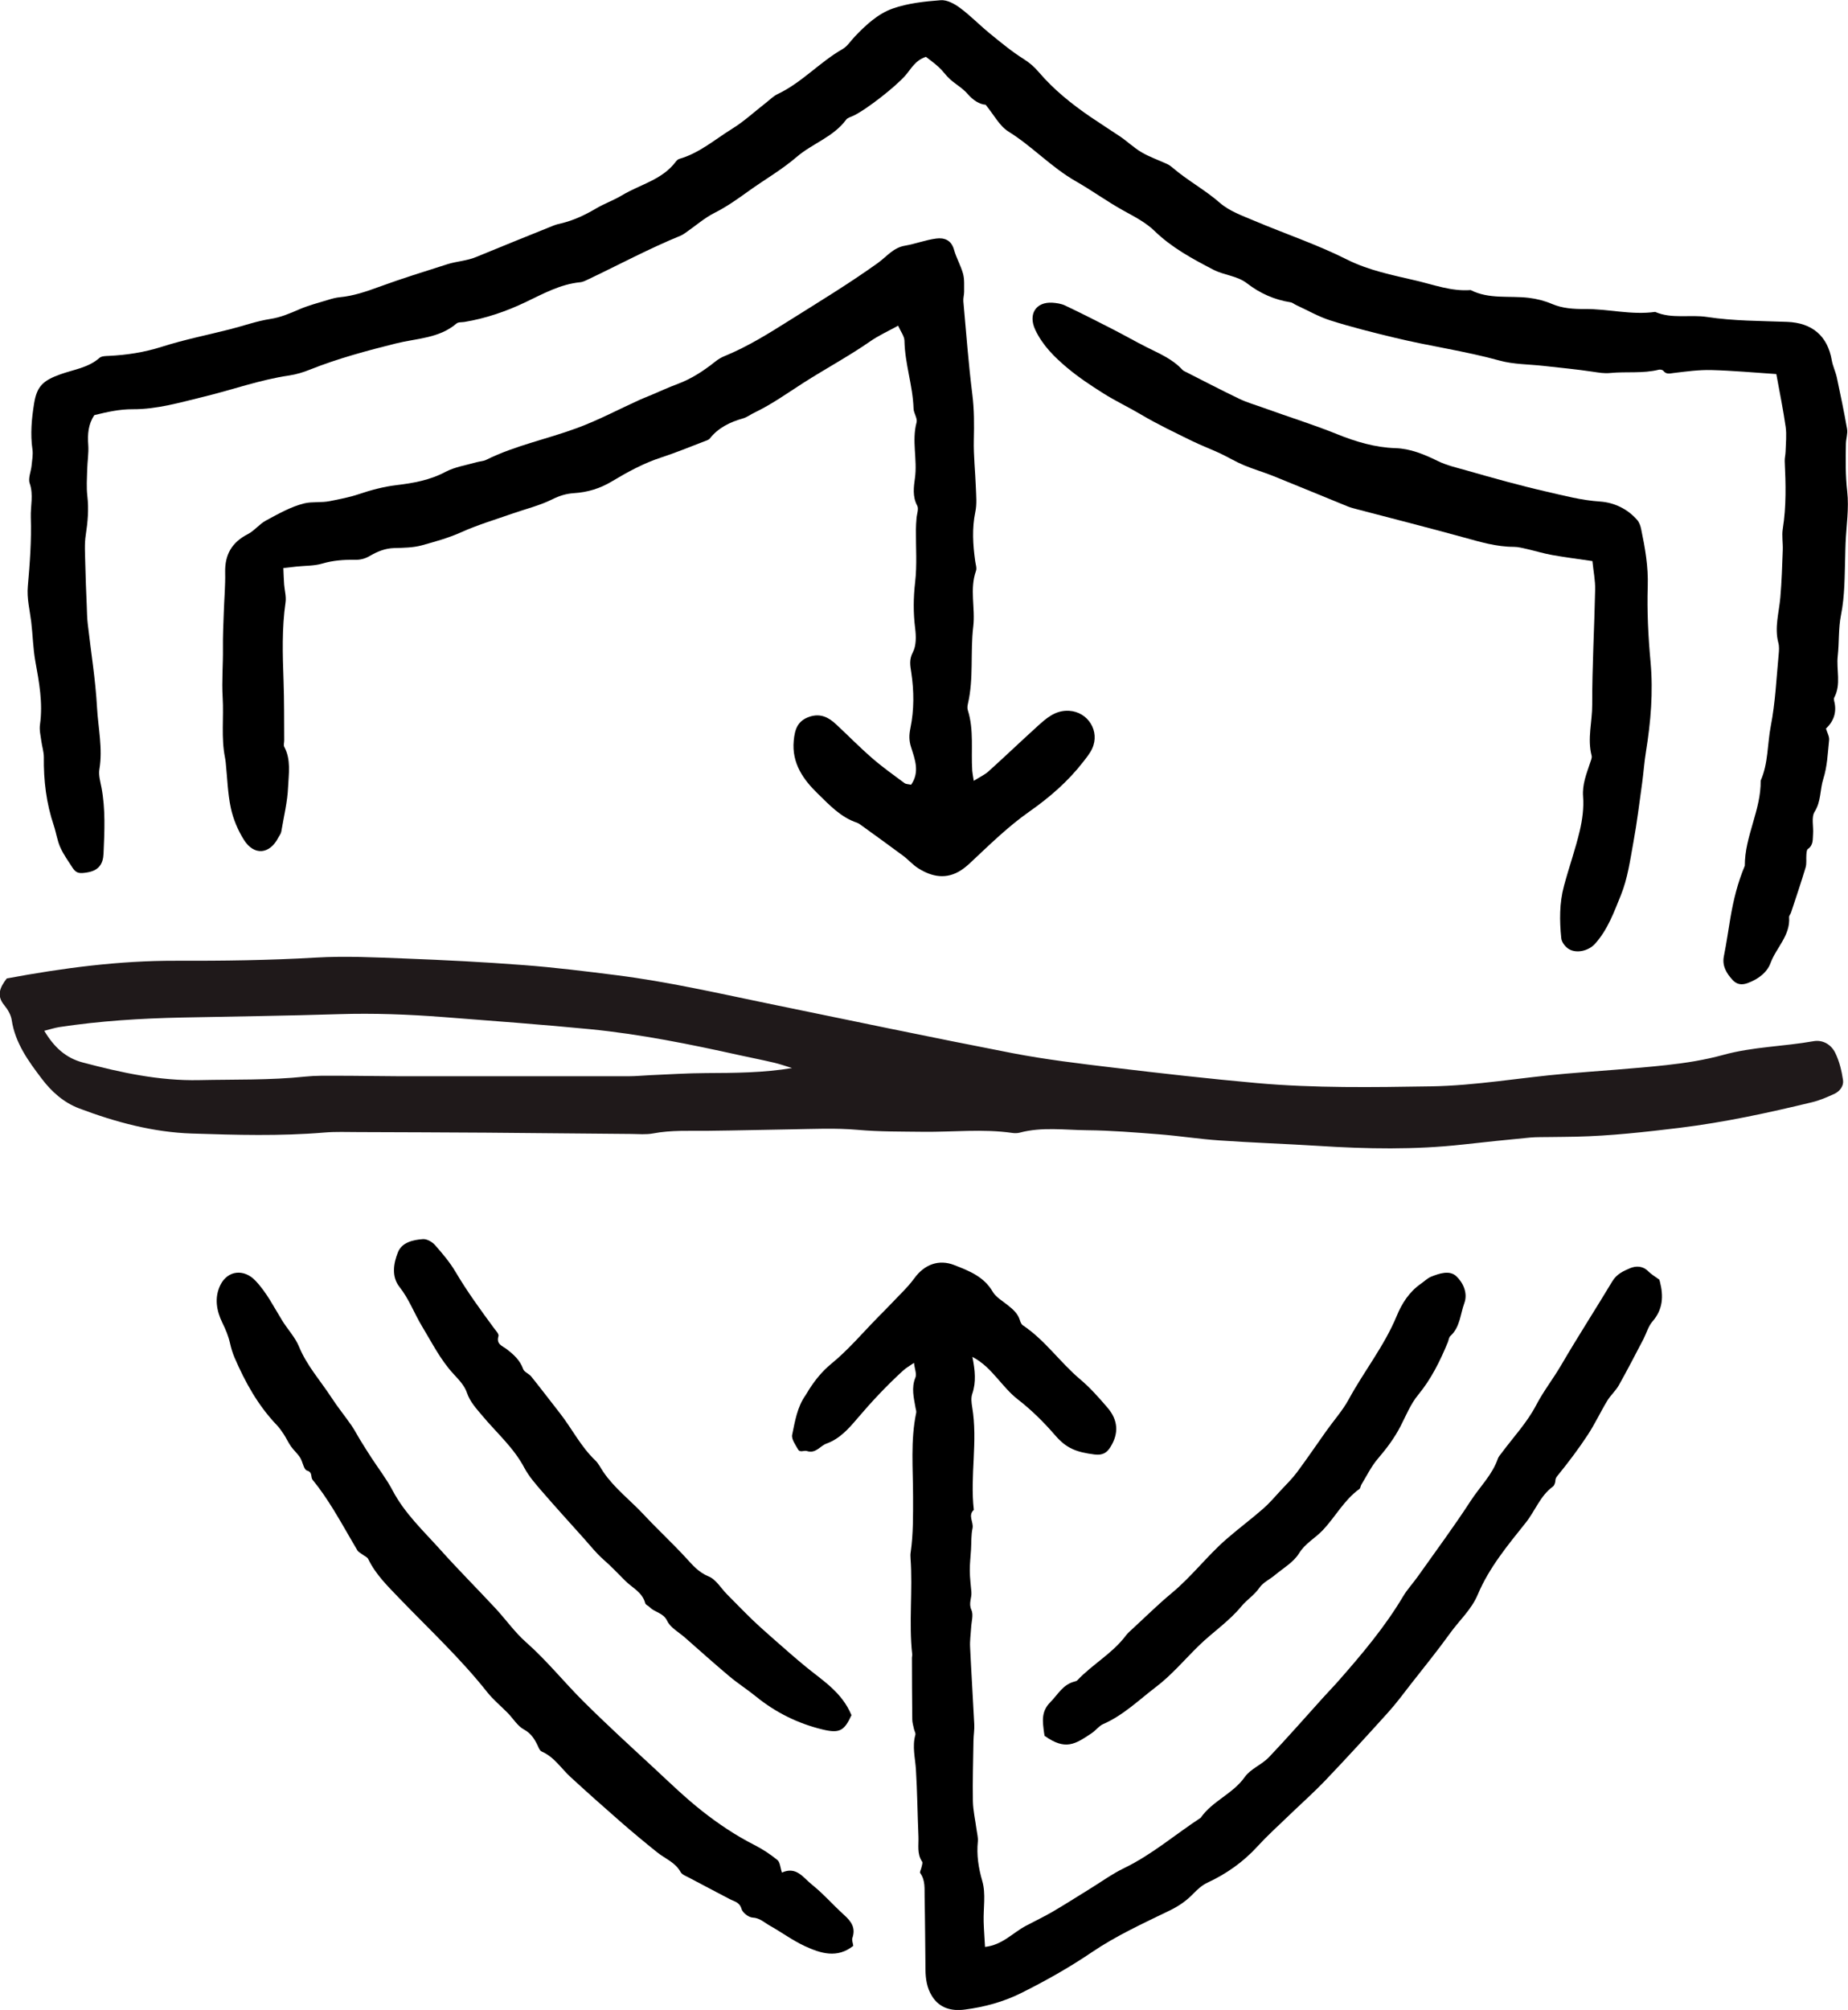
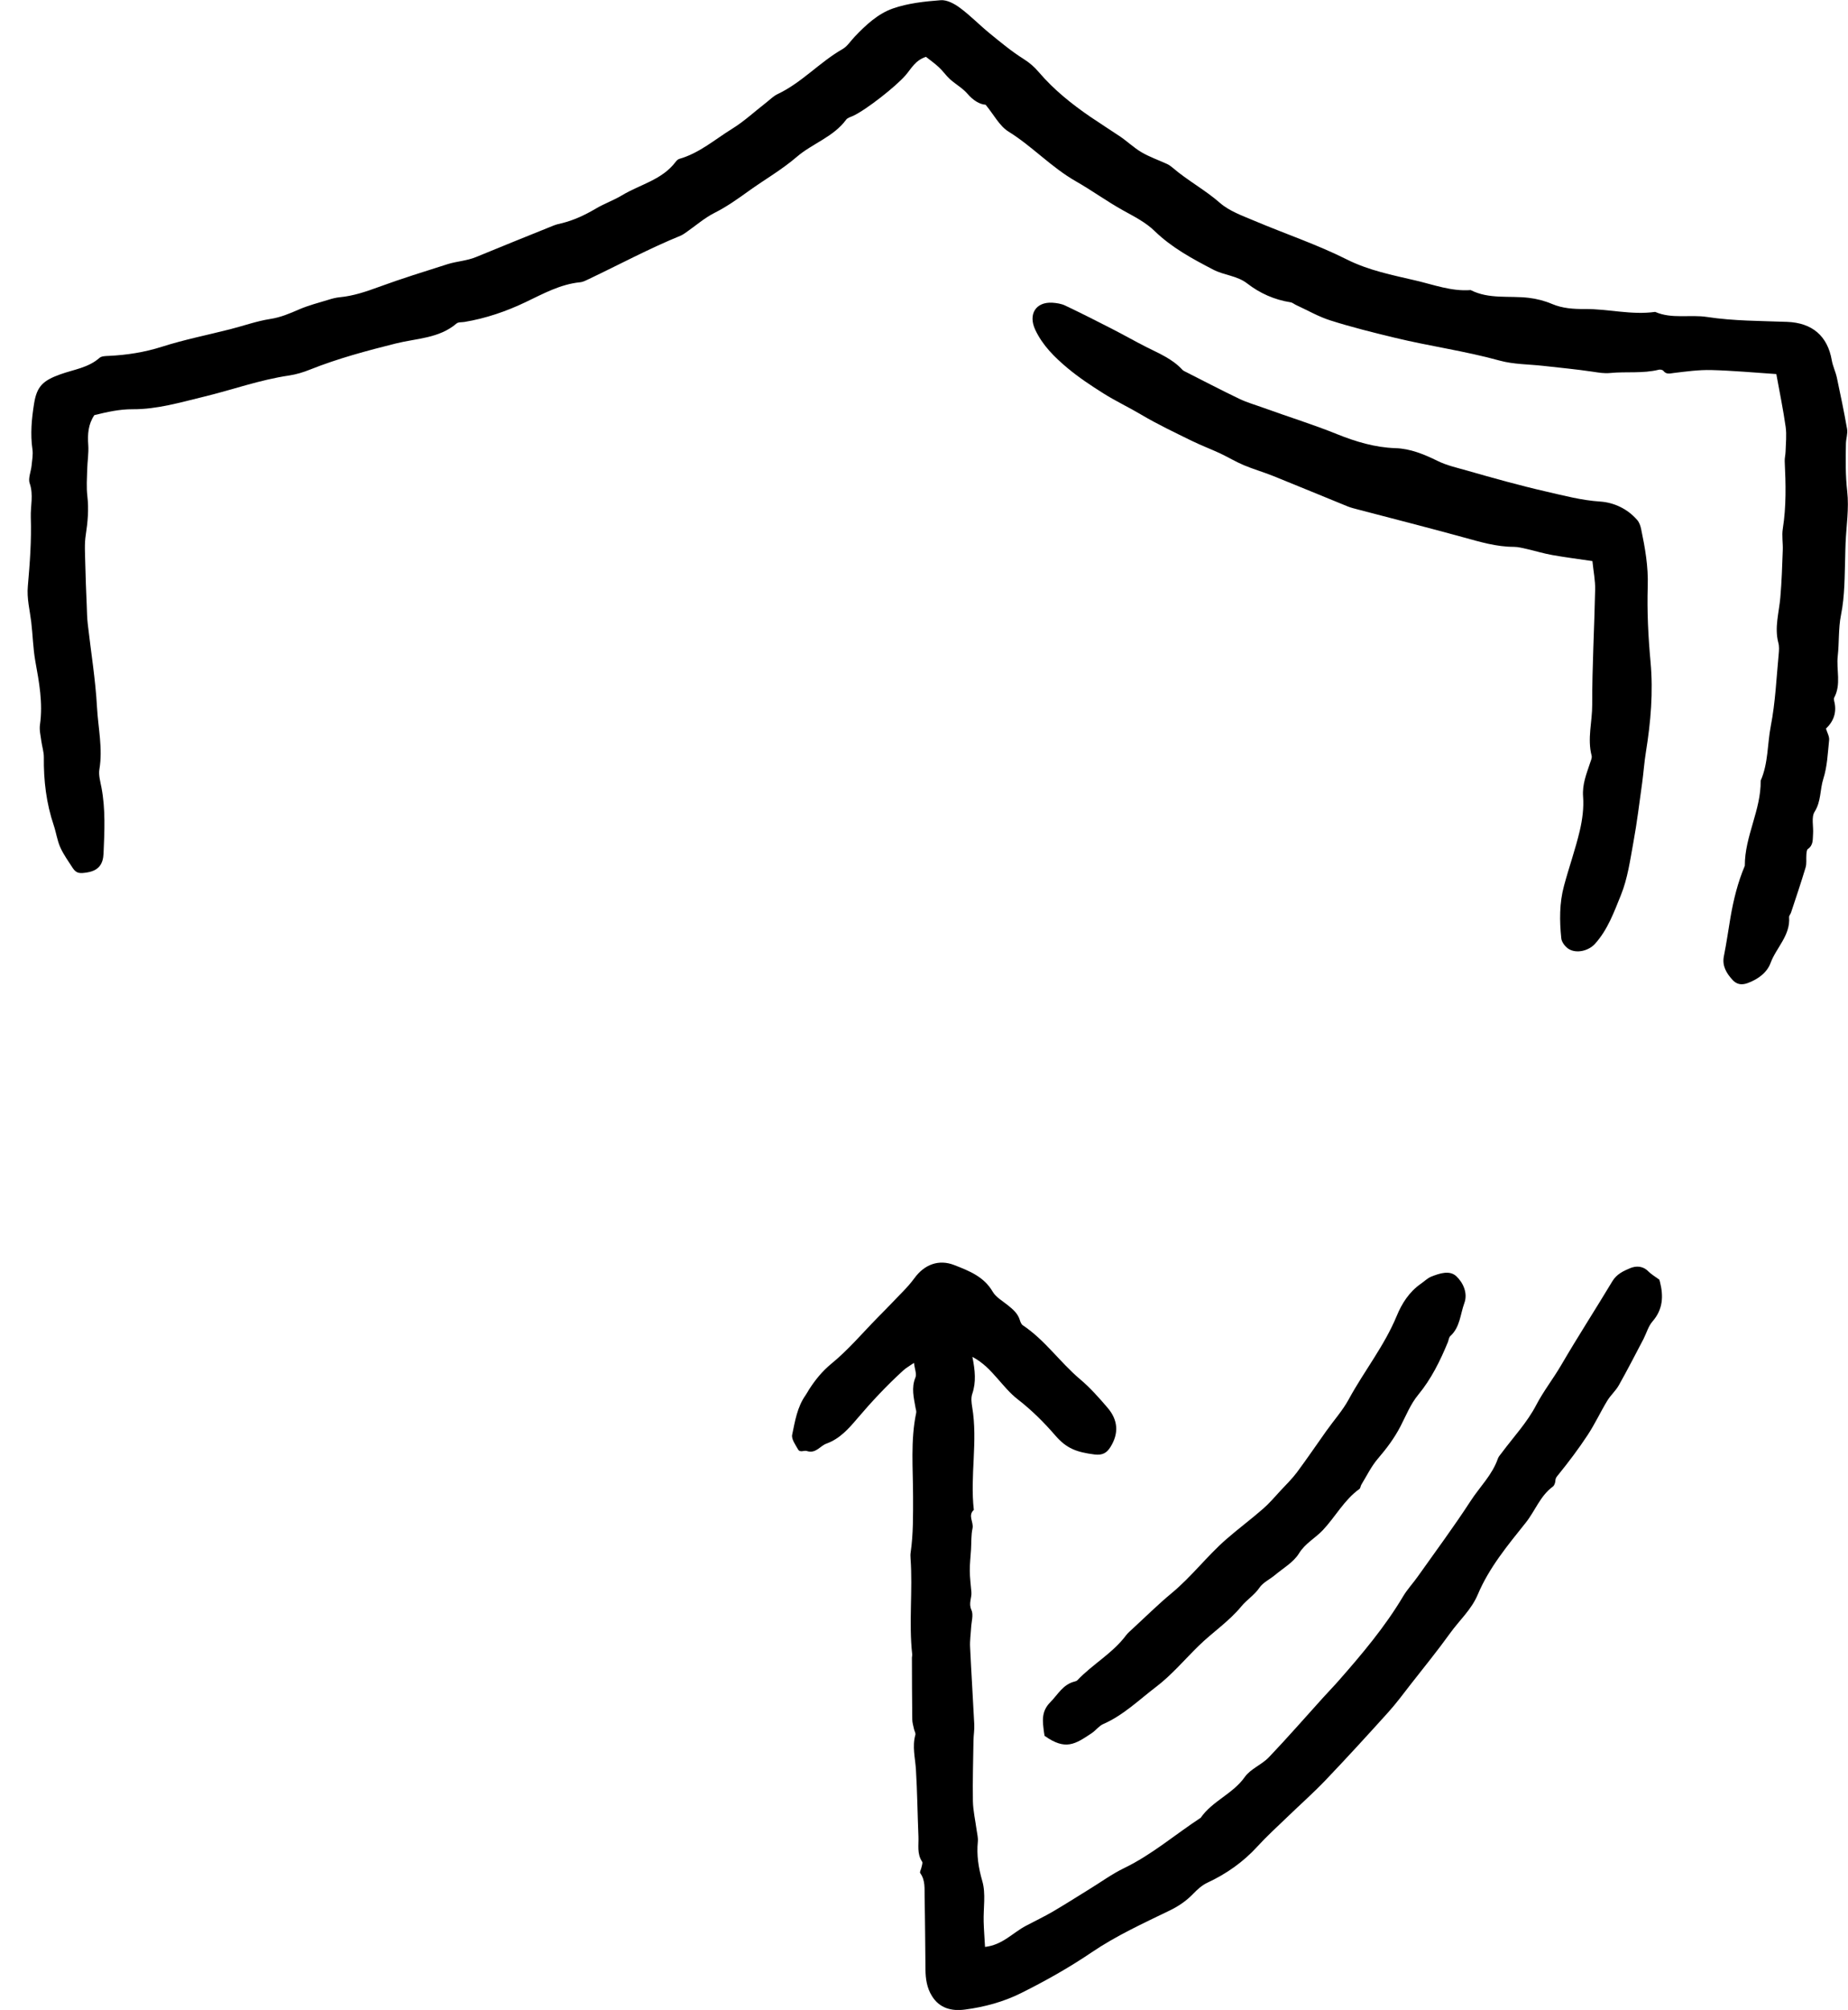
<svg xmlns="http://www.w3.org/2000/svg" viewBox="0 0 257.55 280" id="Layer_2">
  <defs>
    <style>
      .cls-1 {
        fill: #1f191a;
      }
    </style>
  </defs>
  <g data-sanitized-data-name="Layer_1" data-name="Layer_1" id="Layer_1-2">
    <g>
      <path d="M254.48,101.5c.18.59.49,1.11.44,1.59-.19,1.82-.26,3.7-.81,5.41-.48,1.5-.29,3.13-1.21,4.58-.49.77-.14,2.05-.22,3.1-.06.74.07,1.55-.72,2.09-.17.12-.19.52-.21.79-.05.6.06,1.23-.11,1.79-.63,2.11-1.34,4.19-2.03,6.28-.07.22-.28.43-.27.63.2,2.56-1.79,4.24-2.59,6.41-.49,1.32-1.74,2.26-3.21,2.79-.89.32-1.54.13-2.07-.44-.84-.91-1.49-1.96-1.22-3.3.36-1.8.62-3.62.92-5.41.43-2.5,1.02-4.88,2-7.2-.02-4.1,2.27-7.76,2.21-11.86,1.07-2.42.92-5.08,1.41-7.61.64-3.28.78-6.66,1.1-10,.05-.53.09-1.1-.05-1.6-.56-2.14.1-4.21.28-6.31.19-2.19.26-4.38.34-6.58.04-.99-.15-2.01,0-2.97.5-3.13.42-6.27.27-9.42-.02-.45.11-.9.12-1.36.03-1.15.17-2.31.01-3.44-.34-2.42-.84-4.81-1.3-7.35-3-.2-6.03-.48-9.07-.56-1.74-.04-3.5.2-5.23.41-.56.07-1.02.23-1.44-.3-.11-.14-.43-.2-.62-.16-2.24.56-4.53.24-6.78.46-.87.09-1.63-.06-2.46-.18-2.27-.34-4.57-.55-6.85-.81-2.04-.23-4.16-.2-6.12-.74-4.8-1.33-9.73-2-14.56-3.17-3.03-.73-6.05-1.48-9.01-2.42-1.65-.52-3.18-1.41-4.77-2.14-.27-.12-.52-.35-.8-.39-2.24-.35-4.26-1.25-6.03-2.62-1.42-1.1-3.21-1.13-4.74-1.93-2.92-1.52-5.77-3.05-8.18-5.39-1.22-1.19-2.84-2.01-4.36-2.85-2.27-1.26-4.38-2.8-6.61-4.07-3.42-1.95-6.06-4.86-9.38-6.92-1.26-.78-2.03-2.34-3.19-3.74-.83-.05-1.73-.6-2.53-1.53-.68-.79-1.65-1.32-2.44-2.03-.56-.51-.99-1.16-1.55-1.67-.59-.55-1.26-1.02-1.79-1.44-1.52.49-2.06,1.67-2.85,2.57-1.34,1.55-5.44,4.78-7.3,5.65-.34.16-.78.26-.98.54-1.78,2.41-4.69,3.3-6.86,5.16-2.09,1.8-4.47,3.16-6.69,4.75-1.54,1.11-3.07,2.2-4.78,3.06-1.41.71-2.63,1.79-3.94,2.7-.25.17-.51.36-.79.48-4.36,1.78-8.5,4-12.74,6.02-.41.19-.84.43-1.27.47-2.79.28-5.16,1.61-7.64,2.79-2.66,1.27-5.52,2.25-8.48,2.74-.38.06-.86,0-1.11.22-2.43,2.08-5.57,2.06-8.42,2.77-4.08,1.02-8.12,2.1-12.03,3.66-.92.37-1.89.66-2.87.81-4.07.59-7.93,2-11.91,2.96-3.25.79-6.52,1.76-9.89,1.74-1.87-.01-3.59.39-5.35.82-.86,1.27-.96,2.67-.85,4.16.08,1.13-.12,2.28-.15,3.42-.03,1.22-.12,2.46.02,3.67.22,1.84.06,3.63-.22,5.46-.2,1.26-.09,2.58-.07,3.87.04,2,.13,3.99.21,5.98.03.84.04,1.69.14,2.53.44,3.88,1.08,7.74,1.29,11.63.16,2.87.82,5.72.33,8.63-.13.81.13,1.69.29,2.53.58,3.05.42,6.11.29,9.18-.06,1.47-.66,2.37-2.24,2.64-1.03.17-1.54.19-2.07-.63-.6-.94-1.27-1.85-1.72-2.86-.43-.96-.57-2.05-.91-3.06-1.04-3.08-1.42-6.25-1.38-9.5,0-.75-.25-1.49-.35-2.24-.1-.76-.3-1.55-.19-2.29.43-3.01-.12-5.92-.65-8.85-.32-1.8-.35-3.65-.57-5.47-.2-1.66-.63-3.26-.47-4.98.28-3.19.52-6.4.41-9.59-.05-1.56.4-3.13-.15-4.72-.25-.71.18-1.64.26-2.47.07-.76.23-1.54.12-2.27-.31-2.15-.11-4.26.23-6.39.39-2.42,1.27-3.21,3.68-4.07,1.83-.66,3.87-.9,5.43-2.28.29-.26.86-.26,1.3-.28,2.52-.12,4.96-.5,7.39-1.27,3.13-1,6.37-1.64,9.55-2.45,1.85-.47,3.67-1.13,5.55-1.42,1.45-.22,2.71-.76,4.02-1.33,1.32-.57,2.73-.93,4.11-1.35.51-.16,1.03-.3,1.56-.35,1.91-.18,3.66-.78,5.47-1.44,3.15-1.16,6.37-2.15,9.57-3.17,1.27-.4,2.68-.46,3.96-.99,3.59-1.48,7.19-2.93,10.79-4.38.35-.14.73-.24,1.1-.32,1.73-.41,3.3-1.16,4.83-2.06,1.17-.69,2.48-1.15,3.64-1.85,2.51-1.51,5.58-2.14,7.47-4.66.13-.17.32-.36.52-.41,2.78-.8,4.94-2.7,7.33-4.18,1.67-1.03,3.13-2.39,4.69-3.6.55-.42,1.05-.95,1.66-1.24,3.37-1.59,5.85-4.44,9.05-6.27.67-.38,1.13-1.14,1.69-1.72,1.54-1.62,3.23-3.2,5.31-3.93,2.11-.74,4.43-.99,6.68-1.16.88-.07,1.93.5,2.69,1.07,1.46,1.08,2.73,2.4,4.14,3.55,1.53,1.25,3.06,2.52,4.73,3.57.84.53,1.47,1.08,2.13,1.85,2.08,2.43,4.59,4.45,7.25,6.26,1.32.9,2.67,1.75,3.98,2.63,1.08.72,2,1.63,3.1,2.27,1.12.65,2.36,1.08,3.54,1.62.27.13.53.31.76.51,2.08,1.79,4.51,3.08,6.59,4.9,1.33,1.16,3.15,1.8,4.83,2.51,4.28,1.81,8.71,3.29,12.85,5.37,3.09,1.55,6.37,2.18,9.61,2.94,2.5.58,5,1.54,7.66,1.33,2.57,1.31,5.38.76,8.08,1.08,1.11.13,2.24.42,3.27.86,1.47.62,3,.71,4.52.7,3.29-.03,6.54.87,9.84.4,2.33,1.02,4.83.34,7.25.71,3.66.56,7.41.54,11.13.68,3.5.13,5.65,1.95,6.24,5.36.14.81.52,1.57.7,2.38.51,2.39,1.01,4.78,1.43,7.18.11.65-.15,1.36-.16,2.05-.05,2.22-.07,4.42.18,6.65.27,2.37-.13,4.82-.23,7.24-.03.6-.03,1.21-.05,1.81-.09,2.73-.04,5.46-.59,8.18-.37,1.85-.24,3.8-.45,5.7-.22,1.93.51,3.94-.5,5.81-.06.11-.03.3,0,.45.41,1.56-.07,2.85-1.17,3.88Z" />
      <path d="M231.25,178.26c.05.15.07.22.09.3.51,2,.43,3.85-1.04,5.53-.58.67-.83,1.62-1.25,2.44-1.13,2.16-2.25,4.33-3.44,6.45-.44.78-1.16,1.4-1.62,2.17-.95,1.57-1.72,3.24-2.73,4.77-1.24,1.89-2.61,3.7-4.03,5.46-.24.3-.44.48-.46.88-.02.29-.14.68-.35.83-1.77,1.29-2.47,3.39-3.78,5.03-2.5,3.13-5.11,6.26-6.69,10.02-.89,2.11-2.58,3.6-3.87,5.4-1.72,2.39-3.58,4.68-5.4,7-1.06,1.36-2.08,2.75-3.24,4.03-2.86,3.17-5.75,6.33-8.7,9.42-1.73,1.81-3.61,3.47-5.41,5.21-1.37,1.32-2.79,2.61-4.07,4.01-1.99,2.18-4.33,3.83-7,5.07-.73.34-1.38.93-1.95,1.52-.97,1.01-2.05,1.75-3.32,2.36-3.69,1.79-7.41,3.49-10.84,5.81-3.12,2.12-6.45,3.99-9.84,5.68-2.44,1.22-5.13,1.95-7.85,2.3-1.82.24-3.52-.17-4.58-1.89-.7-1.12-.89-2.4-.9-3.69-.04-3.37-.05-6.74-.12-10.11-.03-1.12.13-2.3-.61-3.32-.11-.15.12-.52.17-.79.05-.27.21-.64.09-.81-.74-1.11-.46-2.3-.51-3.51-.13-3.11-.16-6.22-.35-9.32-.1-1.62-.54-3.2-.08-4.83.07-.23-.13-.53-.19-.81-.09-.44-.24-.89-.24-1.34-.04-2.87-.04-5.74-.05-8.61,0-.15.06-.31.04-.46-.49-4.44.09-8.91-.23-13.35-.02-.29-.03-.59.02-.88.37-2.58.33-5.17.33-7.77,0-3.89-.37-7.8.44-11.66.04-.21-.05-.44-.09-.66-.24-1.41-.62-2.79-.02-4.24.2-.49-.1-1.18-.2-2.04-.58.4-1.07.67-1.48,1.04-2.32,2.11-4.45,4.39-6.48,6.78-1.14,1.34-2.39,2.76-4.23,3.42-.92.33-1.49,1.46-2.77,1.03-.34-.11-.93.27-1.2-.22-.36-.64-.94-1.43-.82-2.03.4-1.9.7-3.87,1.88-5.53.18-.25.31-.53.48-.79.87-1.34,1.81-2.52,3.1-3.58,2.34-1.91,4.32-4.26,6.45-6.43.63-.65,1.28-1.28,1.9-1.94,1.09-1.17,2.29-2.26,3.23-3.55,1.38-1.9,3.39-2.68,5.57-1.82,2.07.81,4.12,1.6,5.35,3.72.44.75,1.33,1.25,2.05,1.83.72.58,1.43,1.15,1.72,2.1.08.27.21.6.43.74,3.08,2.06,5.18,5.16,7.98,7.52,1.39,1.17,2.62,2.56,3.81,3.95,1.48,1.72,1.6,3.58.41,5.48-.47.75-1.03,1.19-2.22,1.04-2.48-.32-3.89-.82-5.46-2.64-1.59-1.84-3.31-3.55-5.25-5.05-1.07-.83-1.95-1.91-2.85-2.93-.96-1.08-1.91-2.15-3.46-2.98.38,1.89.54,3.52-.02,5.16-.19.55-.11,1.23-.01,1.83.81,4.77-.32,9.56.23,14.33-.87.78,0,1.7-.18,2.56-.21.96-.15,1.97-.21,2.96-.06.98-.18,1.97-.17,2.95,0,.99.14,1.99.22,2.98.07.81-.42,1.56,0,2.48.32.68,0,1.65-.04,2.49-.05.9-.19,1.81-.14,2.7.17,3.59.4,7.17.58,10.76.04.75-.1,1.52-.11,2.28-.04,2.81-.13,5.61-.08,8.42.03,1.34.34,2.68.52,4.02.07.53.22,1.07.17,1.59-.19,1.89.08,3.65.62,5.52.51,1.75.14,3.76.19,5.65.03,1.17.13,2.34.19,3.52,2.44-.27,3.87-1.98,5.7-2.94,1.25-.66,2.53-1.27,3.75-1.98,1.71-1,3.38-2.07,5.07-3.11,1.62-.99,3.17-2.13,4.87-2.95,3.87-1.87,7.11-4.68,10.67-7.01,1.62-2.34,4.48-3.32,6.15-5.69.8-1.13,2.36-1.7,3.35-2.74,2.58-2.7,5.03-5.52,7.54-8.29.71-.79,1.46-1.55,2.16-2.35,3.28-3.73,6.48-7.52,9.03-11.81.58-.97,1.38-1.81,2.03-2.74,2.47-3.49,5.03-6.93,7.36-10.52,1.27-1.96,3.02-3.63,3.8-5.91.1-.28.33-.51.51-.76,1.64-2.21,3.57-4.26,4.82-6.67,1.03-1.97,2.38-3.68,3.49-5.58,2.3-3.94,4.78-7.77,7.13-11.68.59-.99,1.54-1.43,2.47-1.82.85-.35,1.79-.33,2.55.45.41.41.93.71,1.52,1.14Z" />
-       <path d="M135.65,108.81c.88-.55,1.56-.86,2.09-1.33,2.26-2.03,4.46-4.14,6.71-6.18,1.3-1.18,2.59-2.4,4.56-2.28,2.64.16,4.32,2.86,3.2,5.27-.31.68-.81,1.27-1.27,1.87-2.11,2.72-4.7,4.95-7.48,6.9-3.01,2.11-5.58,4.66-8.24,7.14-.39.37-.81.72-1.25,1.01-2.06,1.35-4.08.96-6.01-.26-.76-.48-1.37-1.2-2.1-1.74-1.99-1.48-4.01-2.93-6.02-4.38-.12-.09-.26-.17-.4-.22-2.25-.74-3.85-2.47-5.44-4.02-2.01-1.94-3.68-4.24-3.38-7.41.15-1.59.54-2.77,2.19-3.33,1.52-.51,2.67.07,3.71,1.05,1.68,1.56,3.28,3.2,5.01,4.7,1.43,1.25,2.99,2.35,4.52,3.49.22.16.57.15.93.23,1.24-1.78.52-3.56-.01-5.24-.3-.94-.28-1.7-.09-2.64.53-2.56.51-5.18.12-7.76-.15-.98-.32-1.78.22-2.81.49-.93.46-2.25.32-3.36-.27-2.15-.25-4.24,0-6.41.28-2.41.09-4.88.11-7.33,0-.51.04-1.02.08-1.53.04-.61.34-1.35.1-1.8-.69-1.26-.48-2.65-.32-3.82.37-2.6-.47-5.2.23-7.78.15-.56-.4-1.27-.42-1.91-.1-3.2-1.21-6.25-1.27-9.46-.01-.63-.51-1.25-.88-2.1-1.35.75-2.72,1.36-3.93,2.21-3,2.08-6.22,3.8-9.28,5.76-2.23,1.43-4.39,2.98-6.79,4.13-.55.26-1.06.66-1.63.82-1.8.51-3.42,1.29-4.62,2.8-.17.21-.52.3-.8.41-1.98.76-3.95,1.57-5.97,2.23-2.45.8-4.69,2.02-6.87,3.33-1.66,1-3.4,1.52-5.29,1.64-1.08.07-2.02.36-3.02.86-1.75.87-3.7,1.34-5.56,1.99-2.37.83-4.79,1.55-7.07,2.57-1.81.82-3.72,1.34-5.59,1.86-1.18.32-2.54.34-3.81.37-1.29.04-2.35.49-3.37,1.08-.7.41-1.32.57-2.14.56-1.51-.03-3.01.08-4.51.52-1.15.34-2.41.29-3.62.42-.52.06-1.04.12-1.81.21.04.82.05,1.55.11,2.28.06.82.31,1.67.2,2.46-.53,3.66-.41,7.33-.28,11,.1,2.75.07,5.51.09,8.26,0,.31-.12.67.01.91.96,1.78.61,3.78.53,5.58-.08,2.05-.6,4.15-.95,6.23-.05.29-.27.55-.41.82-1.2,2.35-3.39,2.56-4.8.31-.84-1.34-1.49-2.89-1.82-4.43-.44-2.06-.49-4.21-.71-6.32-.02-.23-.06-.45-.1-.68-.56-2.79-.16-5.62-.33-8.42-.14-2.3.07-4.57.04-6.85-.02-1.68.06-3.36.12-5.04.06-1.83.23-3.67.19-5.5-.06-2.48.93-4.2,3.16-5.34.93-.48,1.62-1.42,2.55-1.91,1.72-.92,3.47-1.93,5.34-2.38,1.07-.26,2.37-.07,3.54-.31,1.34-.27,2.69-.52,3.98-.95,1.75-.59,3.48-1.06,5.33-1.28,2.32-.28,4.65-.69,6.8-1.84,1.32-.7,2.89-.93,4.35-1.35.44-.13.93-.13,1.33-.33,4.05-2.01,8.49-2.88,12.69-4.44,2.98-1.1,5.81-2.61,8.72-3.93.55-.25,1.11-.45,1.66-.69,1.18-.5,2.35-1.04,3.56-1.49,1.95-.72,3.65-1.83,5.26-3.11.41-.33.88-.62,1.37-.81,3.2-1.31,6.11-3.13,9.03-4.97,4.14-2.6,8.31-5.13,12.29-7.98,1.19-.85,2.15-2.14,3.77-2.41,1.47-.25,2.9-.81,4.38-1,1.08-.14,2.08.19,2.46,1.53.32,1.16.95,2.23,1.27,3.38.21.79.14,1.66.15,2.5,0,.45-.15.9-.11,1.34.39,4.32.71,8.65,1.25,12.96.27,2.13.26,4.22.21,6.35-.05,2.2.2,4.4.28,6.6.04,1.14.16,2.32-.07,3.41-.48,2.31-.34,4.58-.02,6.87.06.45.25.97.11,1.36-.91,2.56-.07,5.19-.38,7.76-.43,3.57.08,7.19-.74,10.73-.07.29-.11.64-.02.91.88,2.77.43,5.64.62,8.45.02.31.09.61.21,1.39Z" />
+       <path d="M135.65,108.81Z" />
      <path d="M221.91,78.16c-1.98-.29-3.79-.52-5.58-.84-1.19-.21-2.36-.57-3.54-.84-.6-.13-1.21-.3-1.81-.3-2.41,0-4.68-.68-6.97-1.31-4.94-1.36-9.9-2.62-14.86-3.92-.45-.12-.9-.23-1.32-.4-3.47-1.41-6.93-2.85-10.41-4.25-1.35-.54-2.75-.94-4.08-1.5-1.12-.47-2.17-1.11-3.27-1.63-1.31-.61-2.67-1.12-3.96-1.75-2.38-1.17-4.79-2.31-7.07-3.66-1.73-1.03-3.55-1.88-5.25-2.95-1.73-1.09-3.45-2.23-5.02-3.54-1.79-1.5-3.47-3.15-4.49-5.33-1.01-2.16.07-3.91,2.39-3.77.6.04,1.24.14,1.77.39,2.21,1.05,4.39,2.15,6.57,3.27,1.62.83,3.2,1.73,4.82,2.55,1.75.88,3.58,1.63,4.95,3.13.1.1.23.18.36.24,2.52,1.27,5.01,2.58,7.56,3.8,1.1.53,2.29.86,3.44,1.28,3.41,1.24,6.87,2.3,10.25,3.67,2.53,1.02,5.25,1.84,8.08,1.93,2.08.06,4.03.87,5.84,1.76,1.34.66,2.73.96,4.1,1.35,3.66,1.05,7.34,2.08,11.05,2.93,2.49.57,4.95,1.23,7.55,1.4,1.93.13,3.82,1.01,5.18,2.59.28.33.44.8.53,1.24.55,2.62,1.01,5.23.92,7.96-.11,3.51.07,7.04.39,10.53.39,4.23.03,8.38-.64,12.54-.23,1.42-.33,2.86-.52,4.28-.39,2.78-.72,5.57-1.23,8.33-.45,2.47-.8,5.03-1.73,7.33-.96,2.36-1.84,4.85-3.63,6.82-.91,1-2.65,1.4-3.73.66-.45-.31-.91-.93-.96-1.44-.25-2.45-.27-4.91.38-7.31.69-2.57,1.59-5.09,2.2-7.68.36-1.54.58-3.19.46-4.75-.13-1.7.46-3.13.96-4.64.11-.35.31-.75.23-1.06-.62-2.37.09-4.73.08-7.09-.01-5.35.3-10.69.41-16.04.03-1.27-.24-2.55-.38-3.98Z" />
-       <path d="M108.99,260.86c2.01-.91,2.98.74,4.15,1.67,1.61,1.28,2.97,2.86,4.5,4.24.99.89,1.64,1.78,1.16,3.19-.11.32.07.73.12,1.11-2.25,1.79-4.54,1.05-6.71.06-1.72-.79-3.26-1.94-4.92-2.87-.77-.43-1.39-1.08-2.42-1.13-.55-.03-1.38-.68-1.53-1.21-.27-.96-1.03-1.03-1.66-1.37-1.89-1-3.79-1.98-5.68-2.99-.41-.22-.94-.4-1.14-.76-.75-1.37-2.17-1.87-3.29-2.77-1.72-1.38-3.42-2.79-5.08-4.24-2.34-2.04-4.65-4.1-6.94-6.2-1.33-1.21-2.3-2.83-4.04-3.58-.19-.08-.34-.32-.43-.52-.47-1.04-.95-1.96-2.08-2.57-.88-.48-1.47-1.5-2.21-2.26-.96-.98-2.04-1.86-2.88-2.92-3.71-4.69-8.09-8.76-12.22-13.05-1.64-1.71-3.32-3.33-4.37-5.5-.14-.29-.56-.44-.84-.66-.23-.18-.53-.32-.67-.55-1.13-1.9-2.2-3.84-3.36-5.72-.88-1.41-1.81-2.81-2.87-4.09-.33-.39.04-1.07-.8-1.31-.45-.13-.58-1.21-.95-1.8-.36-.56-.89-1.02-1.28-1.57-.38-.54-.65-1.15-1.01-1.7-.29-.44-.6-.88-.96-1.26-2.62-2.74-4.42-5.98-5.9-9.43-.27-.63-.47-1.3-.62-1.97-.23-1.02-.61-1.93-1.08-2.88-.78-1.61-1.15-3.45-.26-5.25,1.02-2.05,3.29-2.26,4.86-.61,1.6,1.67,2.59,3.7,3.78,5.62.76,1.22,1.79,2.3,2.32,3.6,1.09,2.65,2.99,4.74,4.52,7.09.87,1.34,1.89,2.58,2.8,3.9.44.63.78,1.32,1.18,1.97.52.84,1.04,1.67,1.58,2.5.99,1.52,2.12,2.97,2.96,4.57,1.69,3.21,4.31,5.64,6.67,8.27,2.48,2.77,5.12,5.41,7.66,8.14,1.45,1.56,2.69,3.34,4.28,4.74,2.87,2.53,5.25,5.51,7.94,8.19,3.24,3.23,6.62,6.31,9.98,9.42,2.17,2.02,4.31,4.09,6.64,5.92,2.25,1.77,4.65,3.38,7.23,4.69,1.14.58,2.24,1.3,3.23,2.11.37.3.39,1.04.63,1.75Z" />
-       <path d="M118.67,238.93c-1.01,2.2-1.67,2.57-4.03,2-3.45-.83-6.57-2.38-9.33-4.63-1.18-.96-2.47-1.78-3.63-2.75-2.11-1.77-4.16-3.61-6.23-5.43-.85-.75-2.01-1.36-2.46-2.31-.55-1.15-1.69-1.16-2.4-1.88-.21-.22-.61-.36-.67-.6-.41-1.55-1.81-2.13-2.8-3.13-1.01-1.01-1.98-2.04-3.06-2.98-.97-.85-1.78-1.89-2.65-2.86-1.96-2.19-3.95-4.37-5.87-6.59-.9-1.04-1.83-2.1-2.47-3.3-1.49-2.82-3.87-4.87-5.86-7.26-.81-.97-1.7-1.9-2.14-3.2-.32-.97-1.13-1.81-1.85-2.59-1.84-1.98-3.02-4.38-4.4-6.65-1.09-1.8-1.8-3.79-3.13-5.47-1.16-1.46-.85-3.3-.23-4.85.55-1.38,2.1-1.73,3.48-1.83.55-.04,1.29.38,1.68.82,1.05,1.19,2.09,2.42,2.89,3.78,1.6,2.71,3.45,5.24,5.31,7.77.27.36.74.85.65,1.14-.36,1.15.59,1.38,1.15,1.82.98.76,1.86,1.54,2.29,2.77.15.42.8.64,1.12,1.03,1.36,1.69,2.67,3.42,4.01,5.13,1.68,2.15,2.9,4.64,4.91,6.55.48.46.77,1.1,1.16,1.66,1.55,2.26,3.74,3.91,5.59,5.89,1.91,2.05,3.97,3.95,5.86,6,.96,1.04,1.78,2.05,3.2,2.63,1.02.41,1.71,1.63,2.55,2.48,1.17,1.18,2.33,2.38,3.52,3.53.98.94,2,1.84,3.02,2.74,1.47,1.29,2.94,2.59,4.45,3.83,2.35,1.93,5.02,3.53,6.36,6.73Z" />
      <path d="M145.58,241.83c-.03-.2-.06-.35-.08-.5-.19-1.5-.43-2.89.88-4.2,1.06-1.07,1.76-2.48,3.39-2.88.14-.03.3-.09.39-.19,2.13-2.24,4.93-3.76,6.8-6.28.23-.3.53-.55.81-.81,1.84-1.69,3.62-3.46,5.54-5.05,2.75-2.28,4.91-5.15,7.59-7.49,1.66-1.45,3.44-2.77,5.1-4.22.9-.78,1.68-1.7,2.49-2.58.77-.82,1.58-1.62,2.25-2.51,1.41-1.89,2.73-3.85,4.1-5.77,1.05-1.48,2.28-2.85,3.14-4.43,2.13-3.92,4.96-7.44,6.68-11.61.71-1.72,1.73-3.33,3.33-4.45.5-.34.94-.8,1.49-1.02,1.14-.45,2.54-.92,3.47-.06.97.9,1.64,2.38,1.13,3.75-.57,1.55-.59,3.36-1.95,4.59-.2.18-.23.55-.34.84-1.08,2.62-2.31,5.13-4.15,7.36-1.05,1.27-1.69,2.89-2.46,4.38-.85,1.64-1.93,3.08-3.13,4.48-.93,1.08-1.57,2.41-2.32,3.64-.12.19-.12.5-.28.61-2.13,1.53-3.34,3.88-5.1,5.74-1.06,1.12-2.45,1.82-3.32,3.24-.76,1.23-2.2,2.05-3.36,3.02-.7.59-1.64,1.01-2.13,1.73-.71,1.04-1.77,1.69-2.52,2.6-1.75,2.13-4.04,3.63-5.98,5.53-1.95,1.91-3.74,4.04-5.89,5.68-2.39,1.81-4.57,3.97-7.39,5.2-.6.26-1.04.89-1.61,1.27-2.34,1.57-3.66,2.43-6.55.39Z" />
-       <path d="M.98,136.3c7.85-1.46,15.62-2.48,23.51-2.46,6.51.02,13.02-.06,19.52-.44,4.13-.24,8.31-.03,12.45.13,5.49.21,10.99.49,16.47.91,4.36.33,8.71.87,13.05,1.42,7.02.89,13.91,2.46,20.83,3.89,11.42,2.35,22.83,4.74,34.28,6.96,4.62.89,9.31,1.45,13.99,2.01,6.68.8,13.37,1.56,20.08,2.16,8.06.72,16.15.59,24.23.46,6.3-.1,12.49-1.22,18.75-1.76,4.69-.41,9.4-.69,14.08-1.2,2.67-.29,5.35-.71,7.93-1.42,4.13-1.14,8.41-1.17,12.58-1.91,1.35-.24,2.5.5,3.05,1.64.57,1.17.89,2.5,1.08,3.8.11.76-.43,1.53-1.19,1.88-1.01.47-2.05.92-3.13,1.18-6.1,1.48-12.22,2.8-18.48,3.57-4.8.58-9.58,1.12-14.41,1.23-1.23.03-2.46.03-3.7.05-.9.02-1.8-.01-2.69.07-3.12.3-6.25.62-9.37.97-6.72.75-13.44.62-20.18.19-4.59-.29-9.19-.44-13.78-.76-2.8-.19-5.57-.63-8.37-.85-3.35-.26-6.71-.54-10.07-.57-3.12-.03-6.28-.49-9.38.34-.32.08-.68.09-1.01.04-4.14-.6-8.3-.11-12.44-.16-3.03-.04-6.07,0-9.08-.27-3.15-.28-6.28-.12-9.42-.07-3.81.06-7.63.16-11.44.2-2.58.03-5.15-.12-7.72.37-.98.18-2.01.08-3.02.07-6.73-.06-13.46-.13-20.19-.18-5.95-.04-11.9-.06-17.85-.08-1.57,0-3.15-.07-4.71.06-6.17.52-12.35.34-18.51.14-5.4-.18-10.63-1.59-15.69-3.5-2.17-.82-3.86-2.35-5.2-4.12-1.87-2.46-3.72-4.99-4.2-8.2-.11-.72-.55-1.47-1.03-2.05-1.08-1.3-.68-2.42.35-3.74ZM110.42,148.8c-.82-.25-1.63-.54-2.46-.74-1.64-.39-3.29-.71-4.93-1.07-6.9-1.53-13.82-2.93-20.86-3.62-6.81-.66-13.64-1.16-20.46-1.69-4.81-.37-9.63-.55-14.46-.4-7.29.23-14.58.32-21.87.47-5.73.12-11.44.47-17.1,1.33-.64.1-1.25.3-2.11.52,1.35,2.26,2.98,3.79,5.39,4.42,5.31,1.4,10.6,2.57,16.21,2.45,4.93-.11,9.85.03,14.77-.49,1.44-.15,2.91-.12,4.37-.12,2.92,0,5.83.06,8.75.07,10.66.01,21.32.01,31.98,0,1.01,0,2.01-.11,3.02-.15,2.58-.11,5.15-.28,7.73-.29,4-.02,7.99-.03,12.05-.71Z" class="cls-1" />
    </g>
  </g>
</svg>